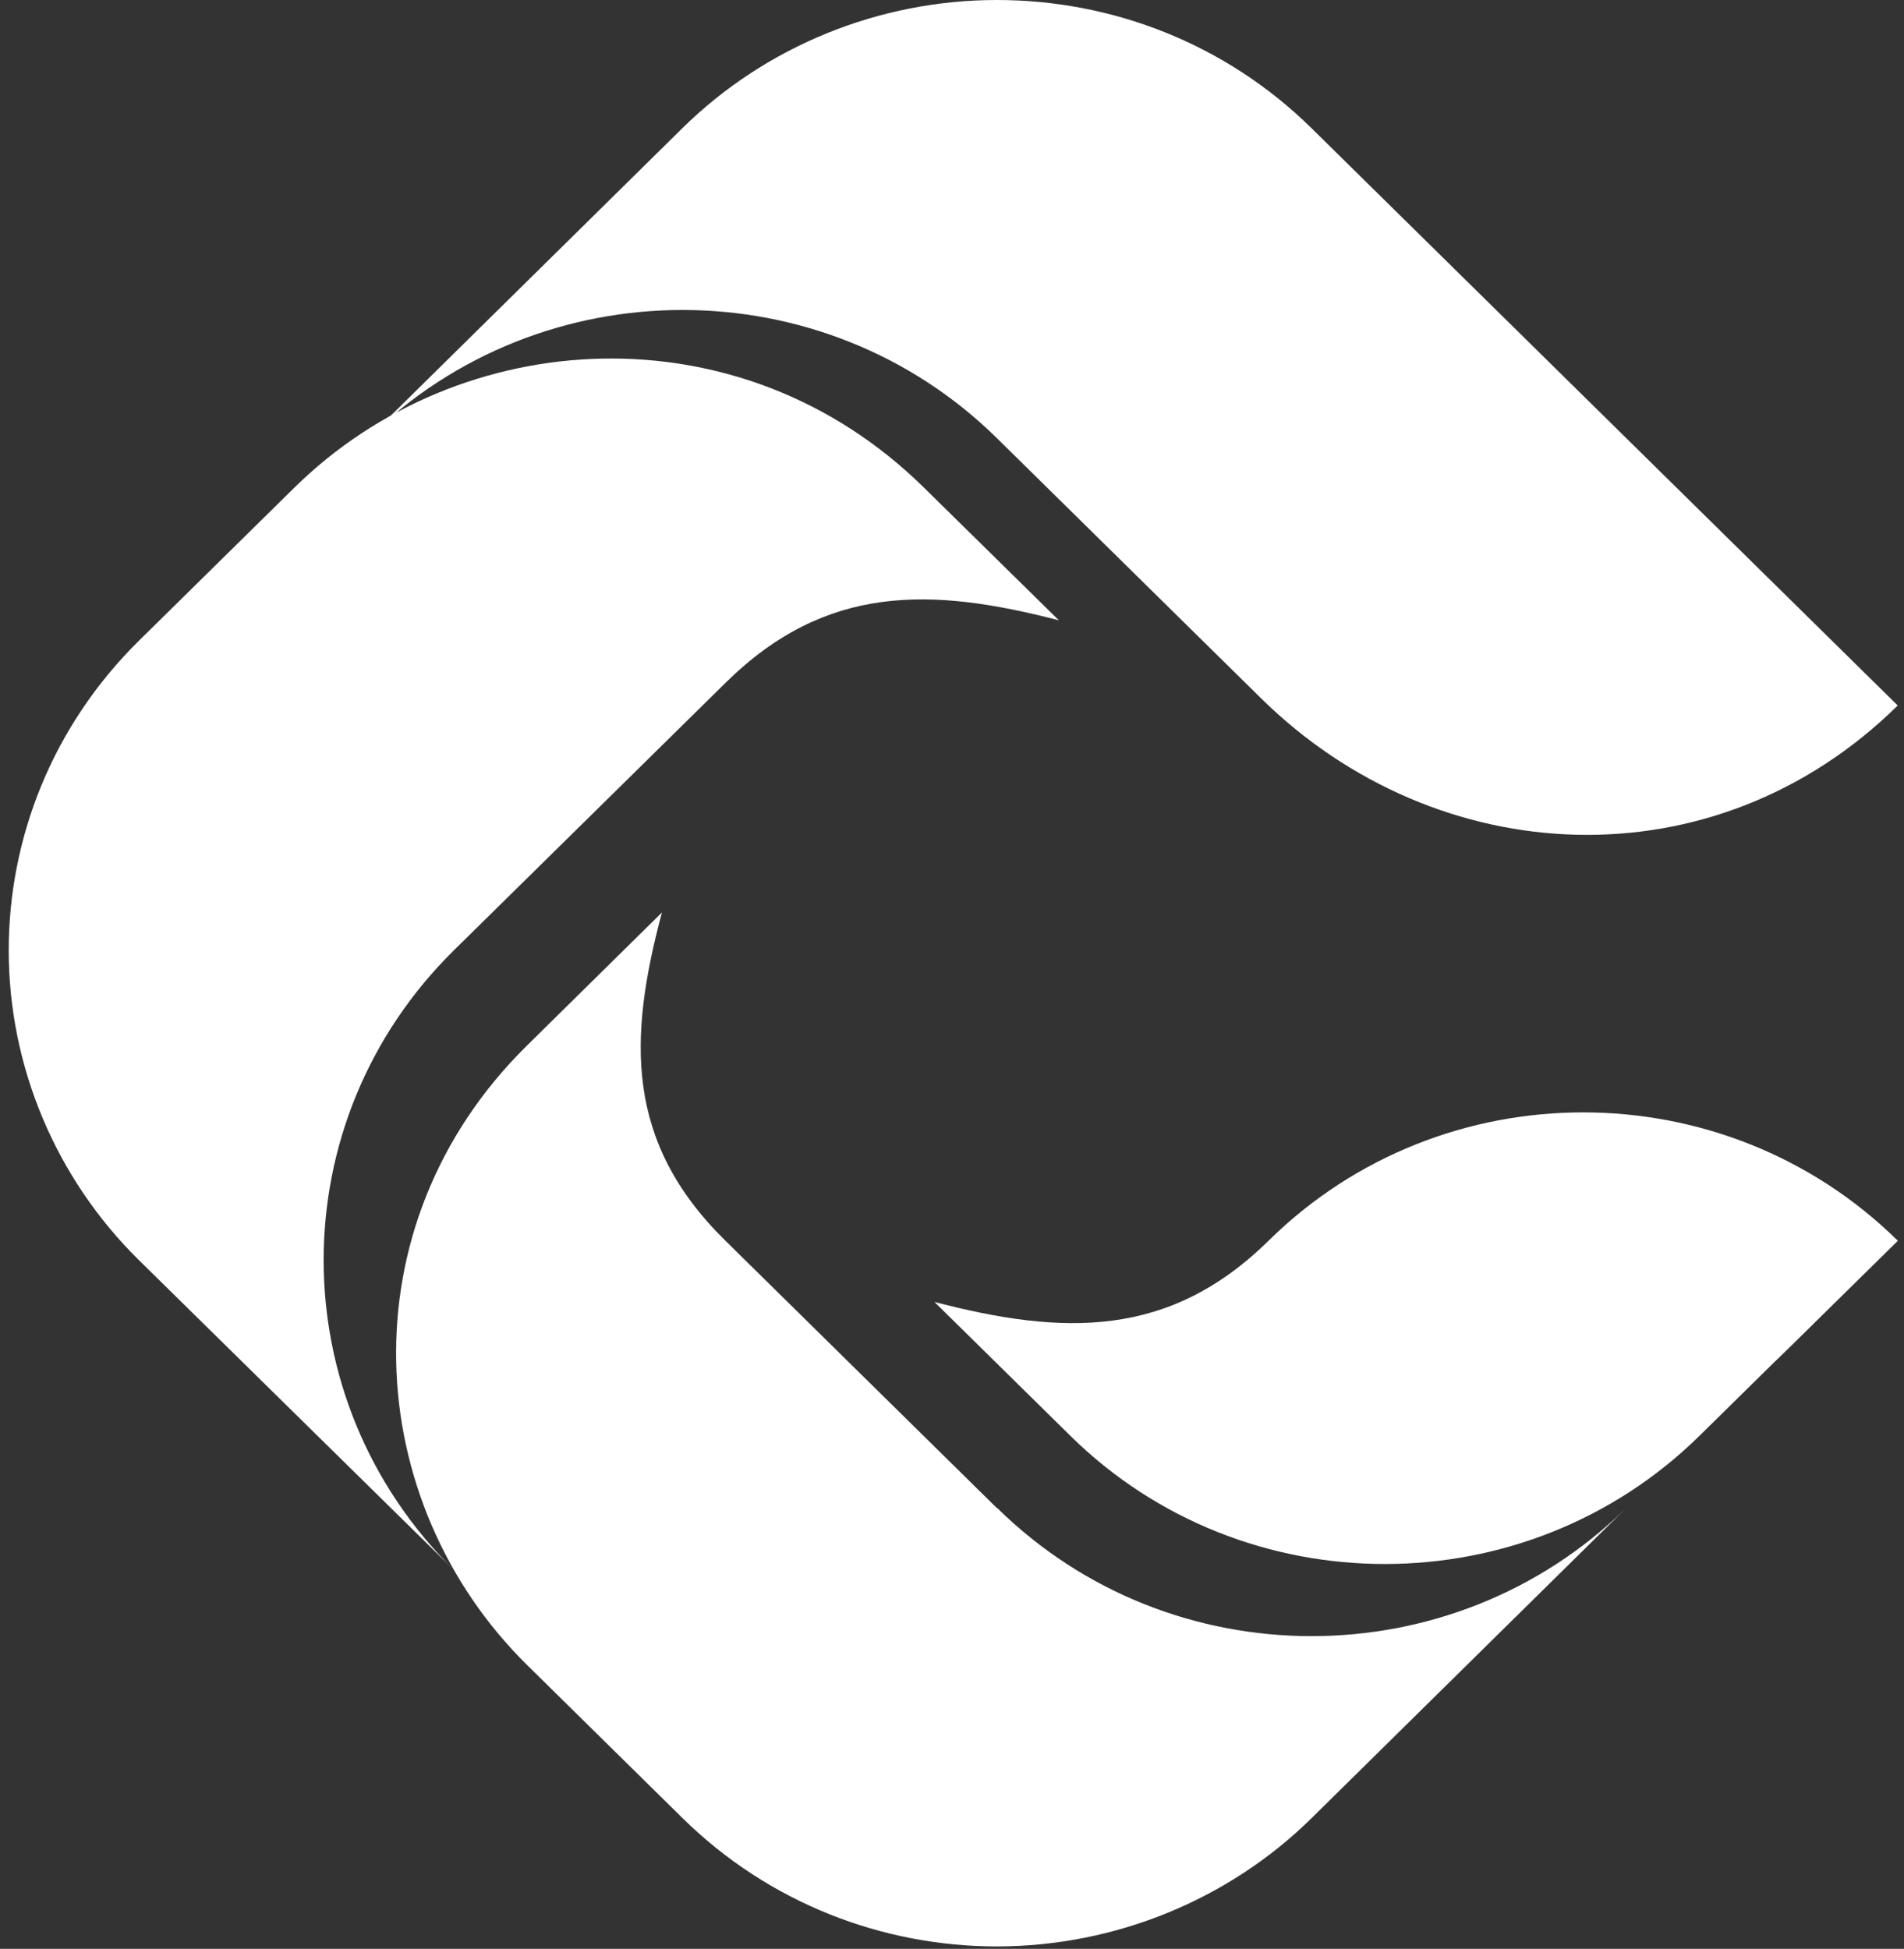
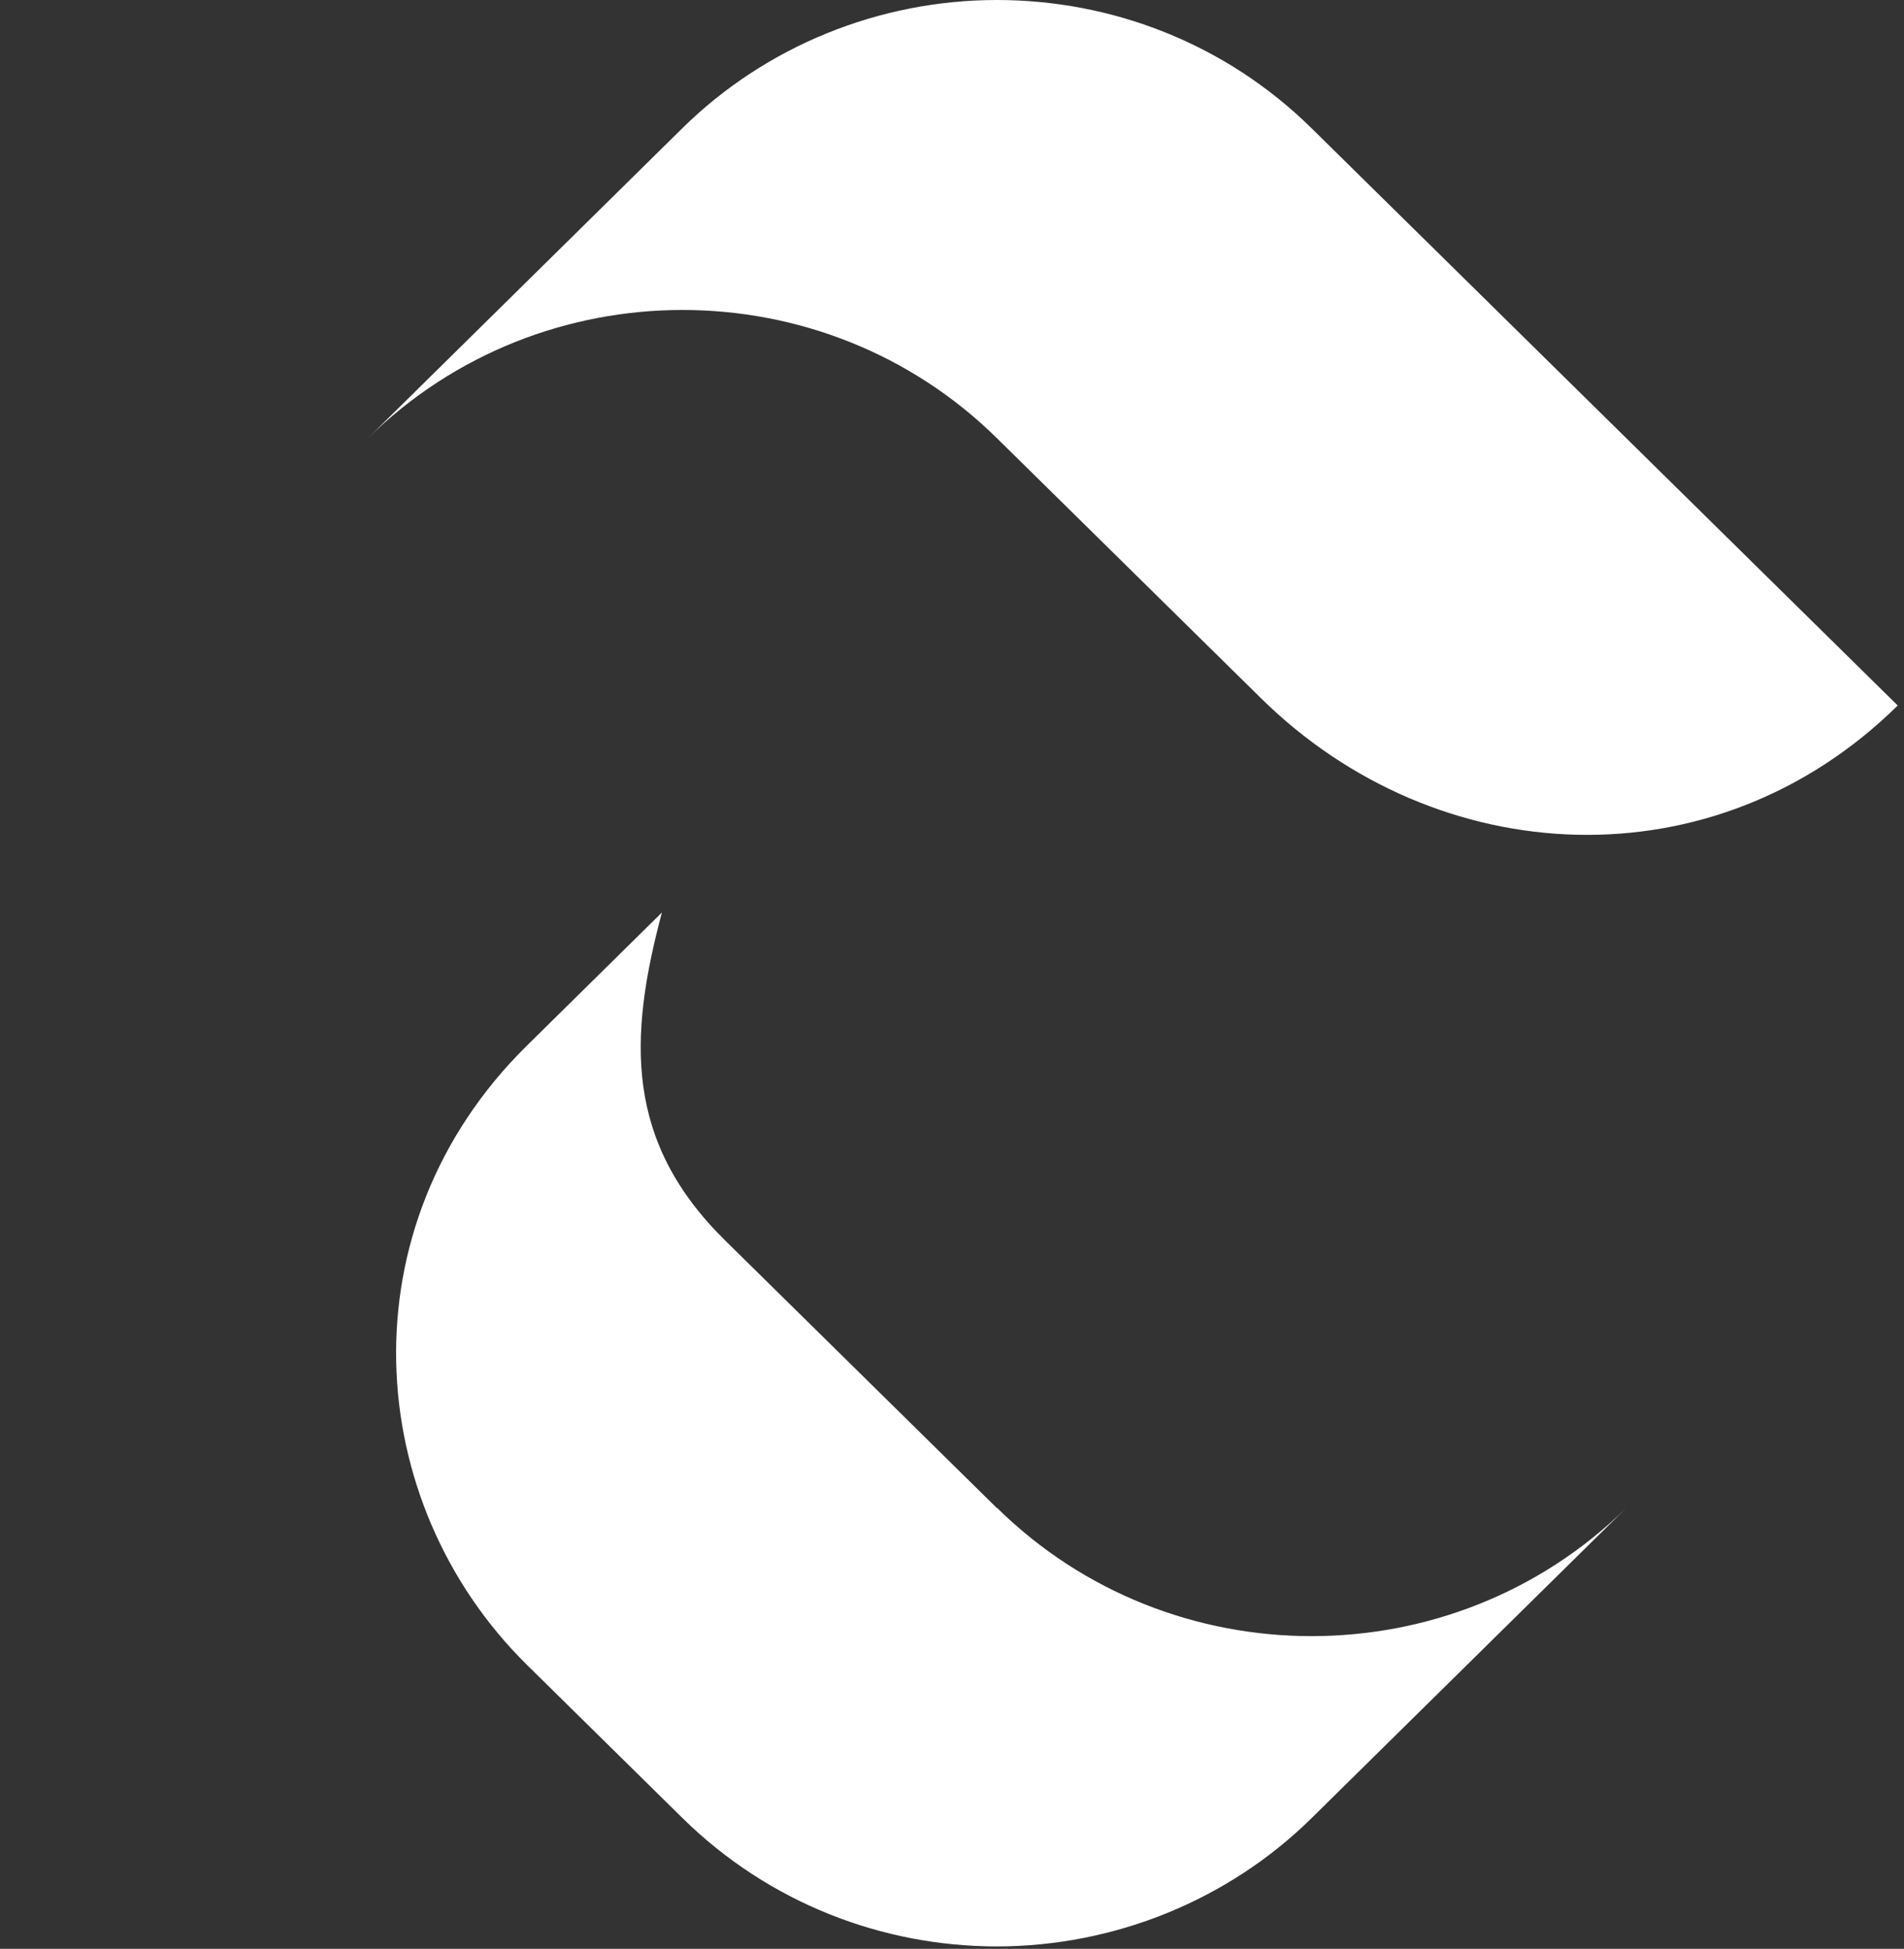
<svg xmlns="http://www.w3.org/2000/svg" width="170" height="174" viewBox="0 0 170 174" fill="none">
  <rect x="0" y="0" width="170" height="174" fill="#333333" stroke="none" />
  <path fill-rule="evenodd" clip-rule="evenodd" d="M112.595 62.347L89.012 39.123C73.502 23.85 48.345 23.865 32.835 39.139L60.931 11.44C68.369 4.116 78.508 0 89.012 0C99.183 0 109.353 3.818 117.109 11.455C142.647 36.604 143.918 37.856 169.44 62.989C153.04 79.139 128.312 77.824 112.595 62.347Z" fill="white" />
-   <path fill-rule="evenodd" clip-rule="evenodd" d="M40.524 84.85C25.014 100.124 25.03 124.897 40.524 140.17L12.396 112.502C4.959 105.178 0.779 95.194 0.779 84.85C0.779 74.834 4.673 64.819 12.428 57.182L26.285 43.536C41.065 28.982 66.062 27.386 82.463 43.505L94.54 55.382C83.13 52.425 73.754 52.127 64.807 60.938L40.54 84.834L40.524 84.85Z" fill="white" />
  <path fill-rule="evenodd" clip-rule="evenodd" d="M89.025 134.629C104.535 149.903 129.692 149.888 145.202 134.629L117.105 162.329C109.668 169.653 99.529 173.768 89.025 173.784C78.854 173.784 68.683 169.95 60.928 162.313L47.071 148.667C32.291 134.113 30.671 109.497 47.039 93.362L59.101 81.469C56.097 92.705 55.795 101.938 64.742 110.749L89.009 134.645L89.025 134.629Z" fill="white" />
-   <path fill-rule="evenodd" clip-rule="evenodd" d="M113.275 110.764C104.376 119.528 94.889 119.23 83.431 116.241L95.572 128.197C111.098 143.487 136.271 143.424 151.749 128.182C171.598 108.636 145.122 134.739 169.452 110.78C153.942 95.506 128.786 95.49 113.275 110.764Z" fill="white" />
</svg>